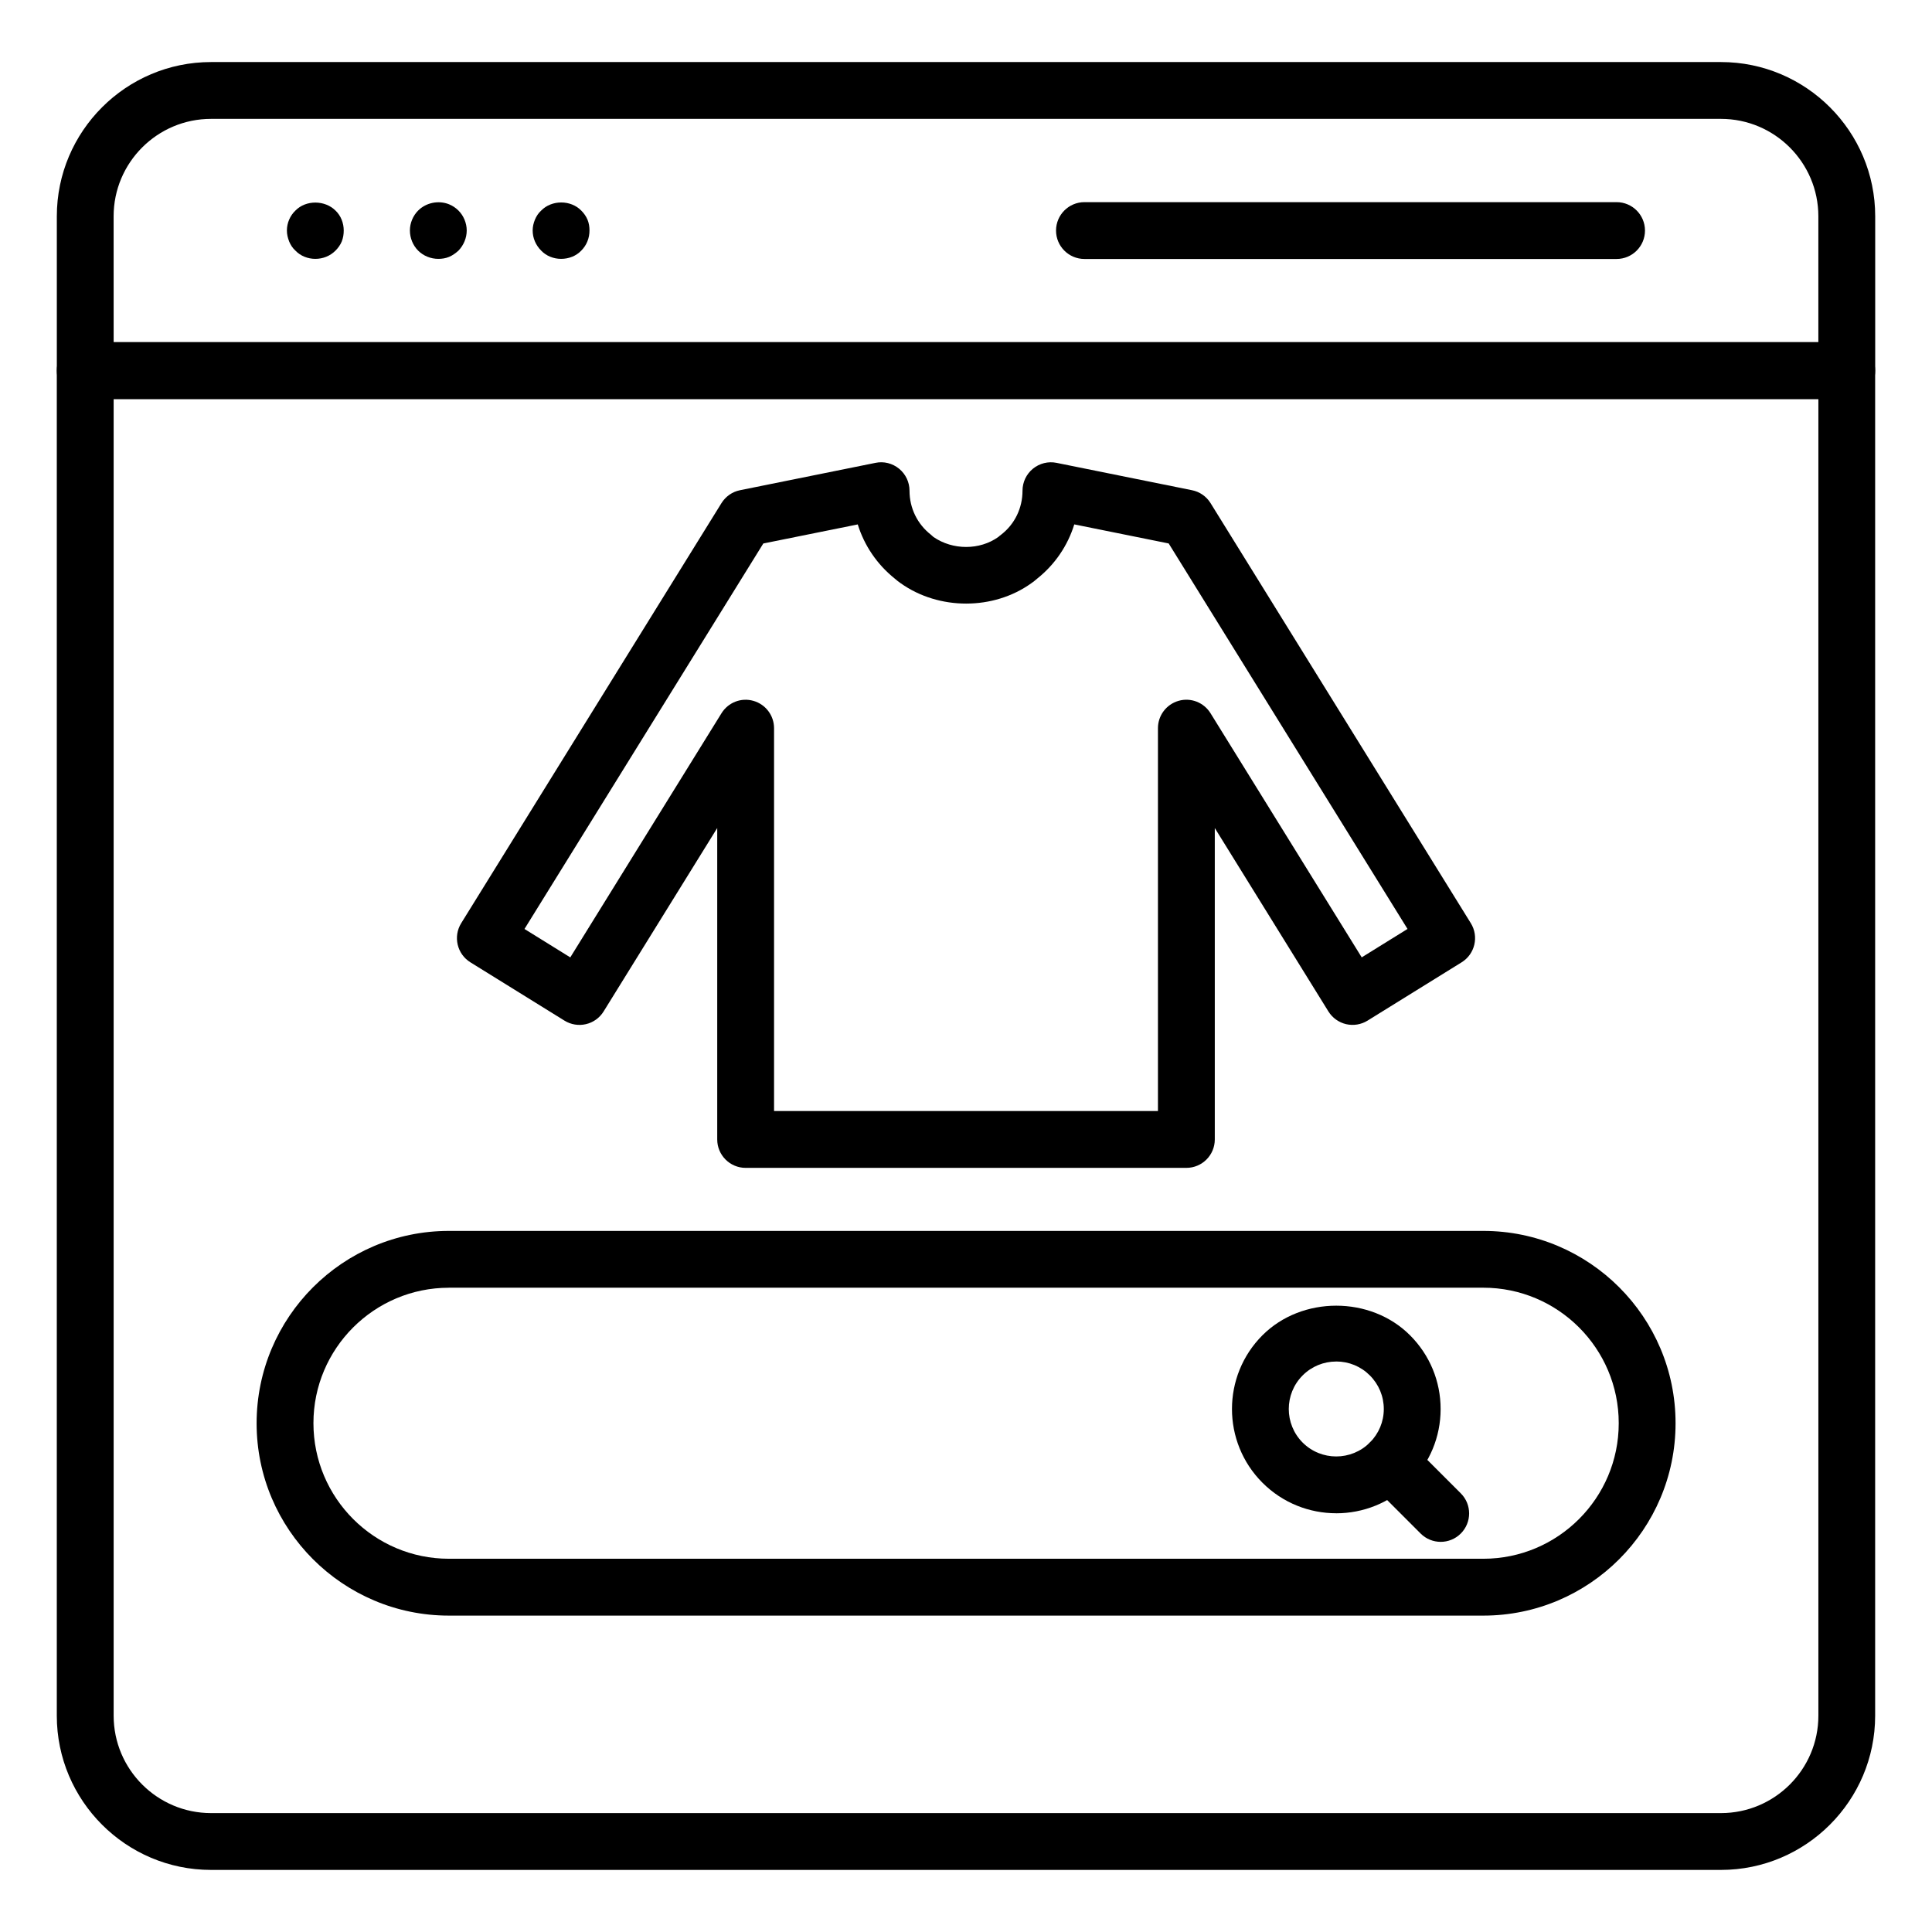
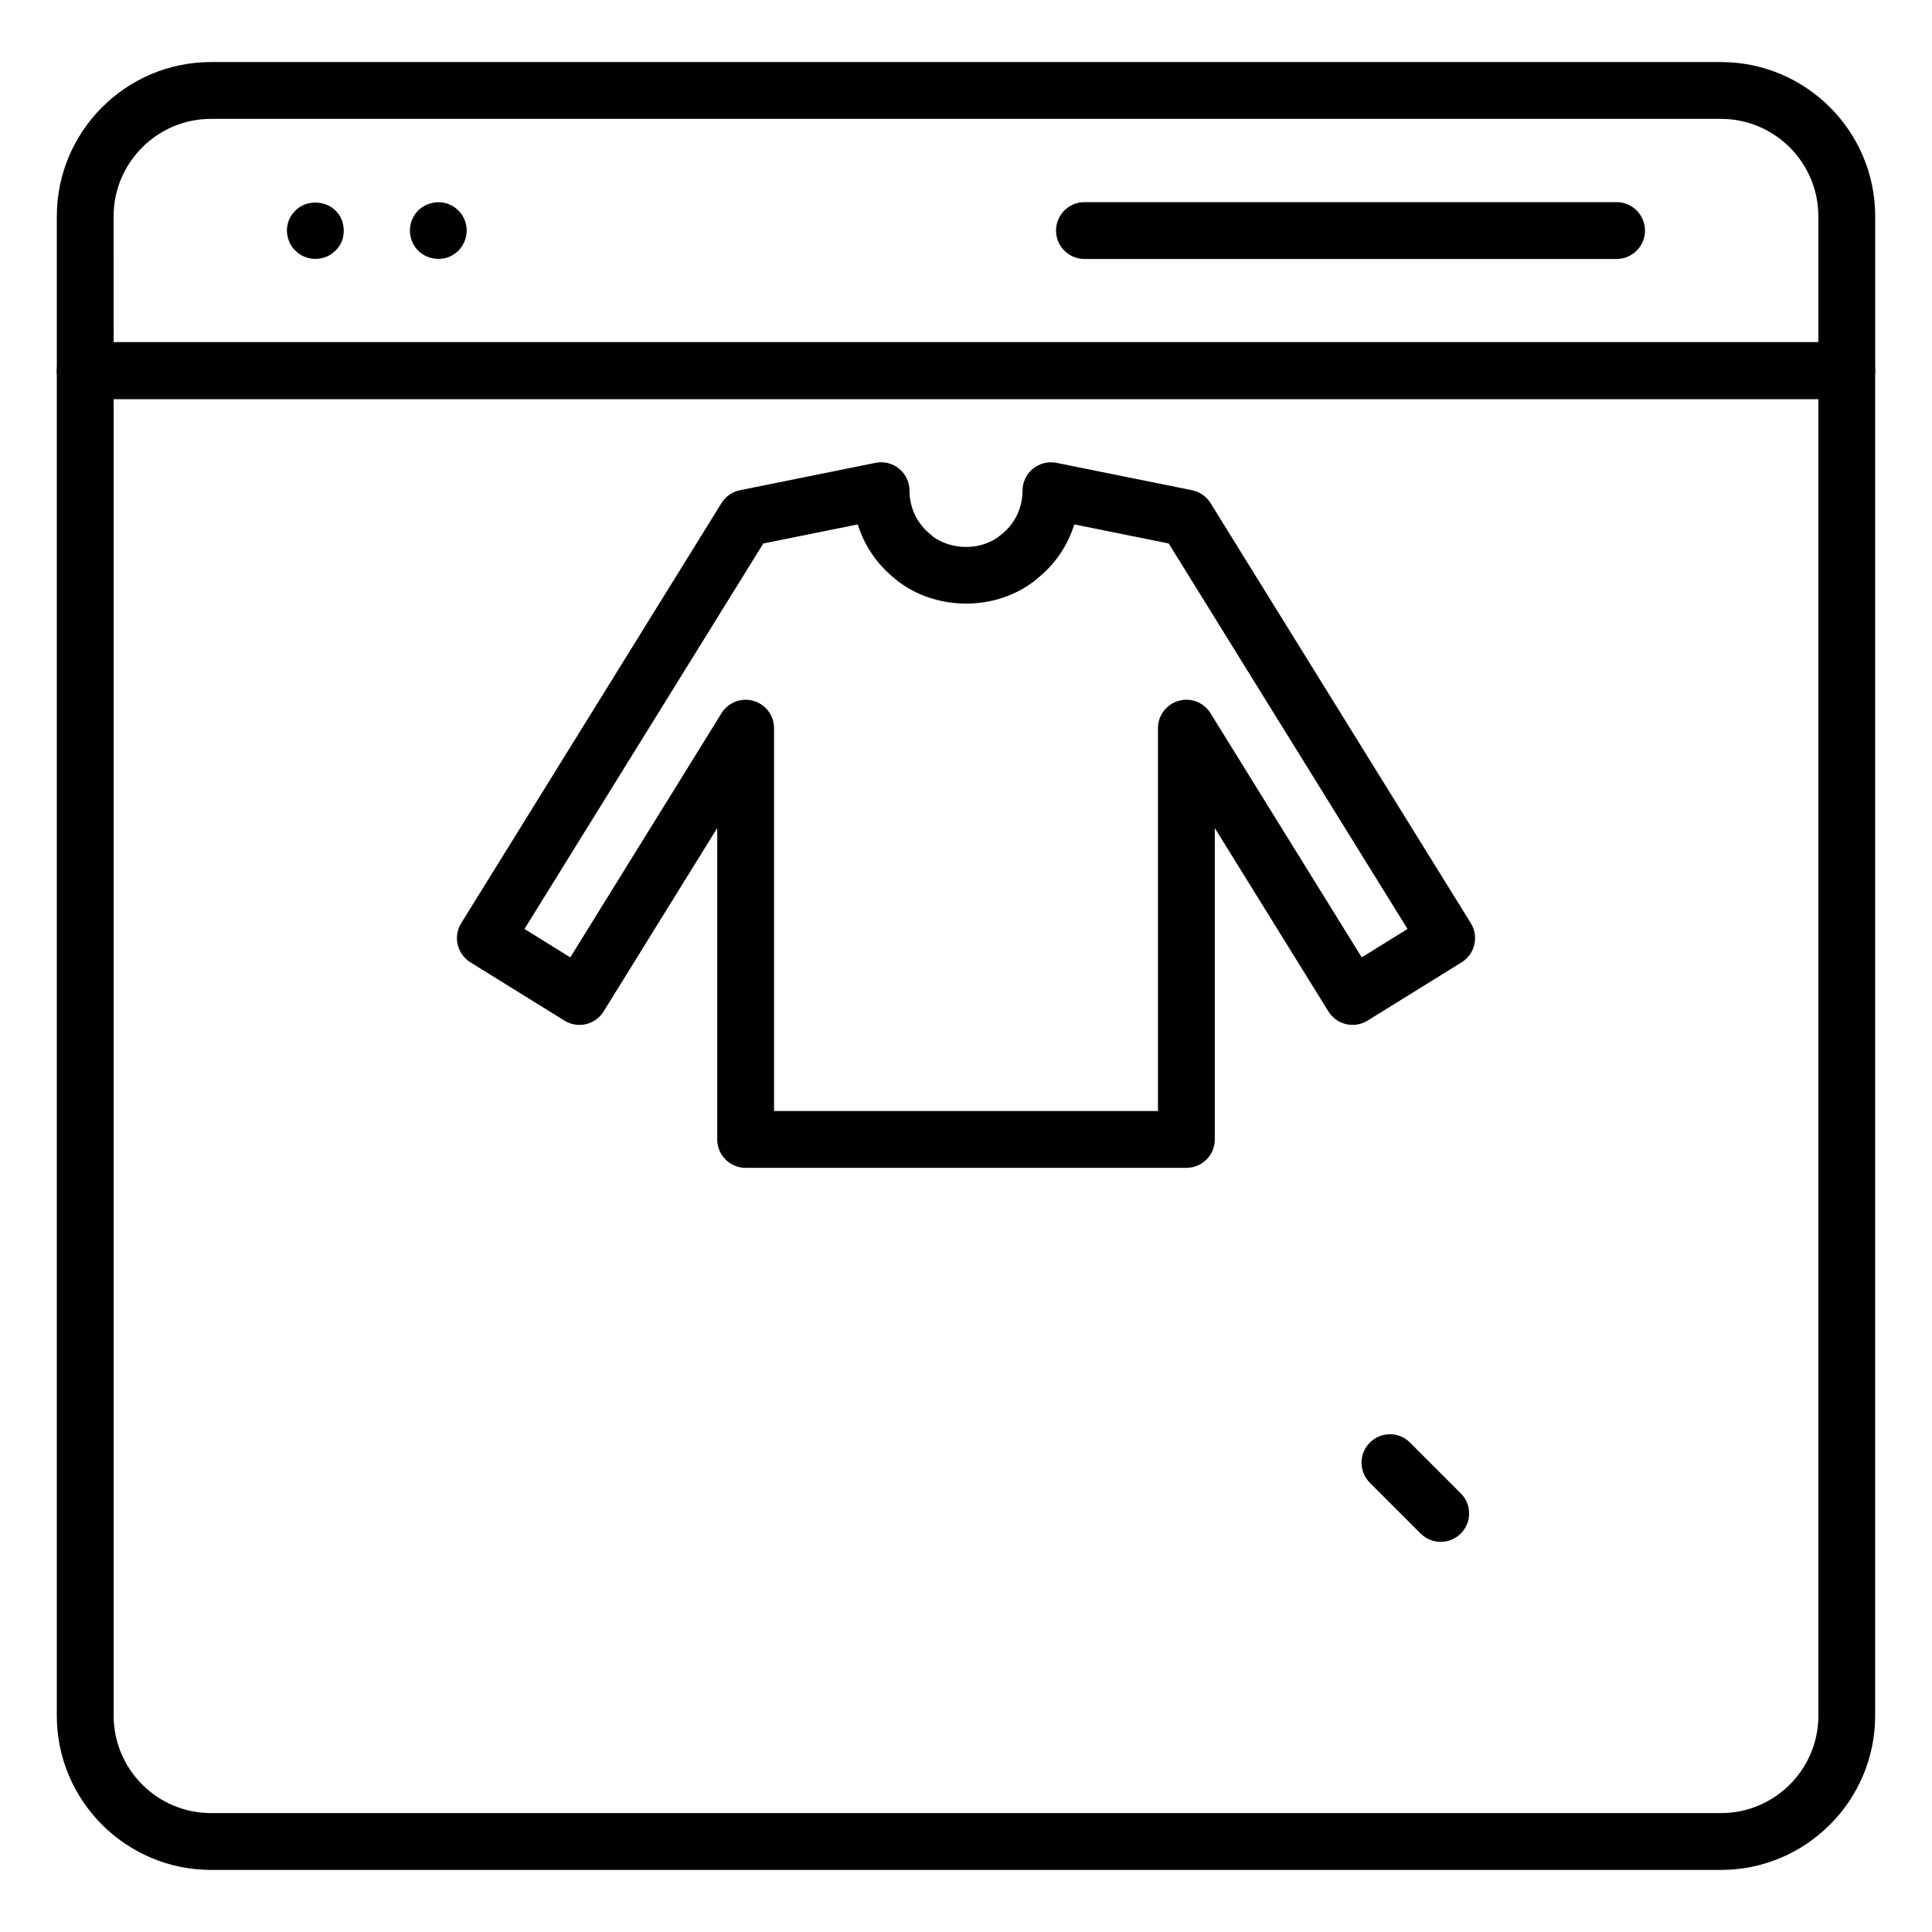
<svg xmlns="http://www.w3.org/2000/svg" id="Layer_1" viewBox="0 0 68 68">
  <g>
    <g>
      <path d="m60.571 65.815h-53.143c-2.993 0-5.429-2.436-5.429-5.429v-47.341c0-.552.448-1 1-1h62c.552 0 1 .448 1 1v47.341c0 2.993-2.436 5.429-5.429 5.429zm-56.571-51.77v46.341c0 1.891 1.538 3.429 3.429 3.429h53.143c1.891 0 3.429-1.538 3.429-3.429v-46.341z" />
    </g>
    <g>
      <path d="m65 14.045h-62c-.552 0-1-.448-1-1v-5.432c0-2.993 2.436-5.429 5.429-5.429h53.143c2.993-0 5.429 2.436 5.429 5.429v5.432c0 .552-.448 1-1 1zm-61-2h60v-4.432c0-1.891-1.538-3.429-3.429-3.429h-53.143c-1.891-0-3.429 1.538-3.429 3.429z" />
    </g>
    <g>
      <path d="m11.098 9.111c-.26 0-.52-.1-.7-.29-.1-.09-.17-.2-.22-.32-.05-.13-.08-.25-.08-.39 0-.26.11-.52.3-.7.37-.38 1.04-.37 1.41 0 .19.18.29.44.29.7 0 .14-.02.26-.07.39-.05.12-.13.23-.22.32-.19.19-.44.29-.71.29z" />
    </g>
    <g>
      <path d="m15.427 9.111c-.26 0-.52-.1-.71-.29-.18-.18-.29-.44-.29-.71 0-.26.11-.52.29-.7.28-.28.72-.37 1.09-.22.12.05.23.12.33.22.18.18.29.44.29.7 0 .27-.11.52-.29.71-.1.09-.21.17-.33.22-.12.05-.25.07-.38.07z" />
    </g>
    <g>
-       <path d="m19.748 9.111c-.26 0-.52-.1-.7-.29-.19-.19-.3-.44-.3-.71 0-.13.03-.26.08-.38.05-.12.12-.23.22-.32.37-.38 1.04-.38 1.41 0 .09.09.17.2.22.32.05.12.07.25.07.38 0 .27-.1.52-.29.71-.18.19-.44.29-.71.29z" />
-     </g>
+       </g>
    <g>
      <path d="m56.898 9.115h-18.729c-.552 0-1-.448-1-1s.448-1 1-1h18.729c.552 0 1 .448 1 1s-.448 1-1 1z" />
    </g>
    <g>
      <g>
        <path d="m41.756 41.105h-15.512c-.552 0-1-.448-1-1v-10.961l-3.999 6.456c-.14.226-.363.387-.622.447-.257.06-.53.016-.755-.124l-3.312-2.053c-.469-.291-.614-.907-.323-1.377l9.161-14.786c.146-.234.381-.399.652-.453l4.768-.963c.292-.062.599.016.831.206.232.19.367.474.367.774 0 .61.274 1.174.752 1.548.032.025.062.052.091.081.679.469 1.627.468 2.282-0.0.03-.03.069-.057.102-.083.477-.37.75-.933.75-1.546 0-.3.135-.584.367-.774.232-.19.539-.266.831-.206l4.768.963c.271.054.507.219.652.453l9.161 14.786c.291.47.146 1.086-.323 1.377l-3.312 2.053c-.226.14-.497.183-.755.124-.258-.061-.482-.222-.622-.447l-3.999-6.456v10.961c0.0.552-.448 1-1 1zm-14.512-2h13.512v-13.476c0-.447.296-.839.726-.962.43-.124.889.056 1.124.436l5.322 8.593 1.612-1-8.406-13.568-3.323-.671c-.231.747-.68 1.411-1.307 1.91-.066.06-.136.112-.208.163-1.323.948-3.243.958-4.595-.002-.07-.049-.14-.102-.207-.162-.625-.501-1.073-1.164-1.304-1.908l-3.324.671-8.406 13.568 1.612 1 5.322-8.593c.235-.38.691-.56 1.124-.436.43.123.726.515.726.962v13.476z" />
      </g>
    </g>
    <g>
-       <path d="m52.208 56.864h-36.409c-3.731 0-6.767-3.036-6.767-6.767 0-3.738 3.036-6.773 6.767-6.773h36.409c3.731 0 6.766 3.035 6.766 6.766v.007c0 3.731-3.035 6.767-6.766 6.767zm-36.409-11.54c-2.628 0-4.767 2.138-4.767 4.766 0 2.635 2.138 4.773 4.767 4.773h36.409c2.628 0 4.766-2.138 4.766-4.767v-.007c0-2.628-2.138-4.766-4.766-4.766h-36.409z" />
-     </g>
+       </g>
    <g>
      <g>
        <path d="m50.708 54.268c-.256 0-.512-.098-.707-.293l-1.787-1.787c-.391-.39-.391-1.023 0-1.414s1.023-.391 1.414 0l1.787 1.787c.391.39.391 1.023 0 1.414-.195.195-.451.293-.707.293z" />
      </g>
      <g>
-         <path d="m47.031 53.262c-.94 0-1.88-.358-2.596-1.074-1.432-1.432-1.431-3.761 0-5.192 1.387-1.387 3.806-1.387 5.192 0h0c.696.696 1.079 1.62 1.078 2.601-.001.978-.384 1.898-1.078 2.592-.716.716-1.656 1.074-2.596 1.074zm0-5.341c-.447 0-.867.174-1.182.489-.651.652-.651 1.712 0 2.364.651.651 1.711.651 2.364 0 .317-.317.492-.736.492-1.181 0-.445-.174-.866-.492-1.184-.315-.315-.735-.489-1.182-.489z" />
-       </g>
+         </g>
    </g>
  </g>
</svg>